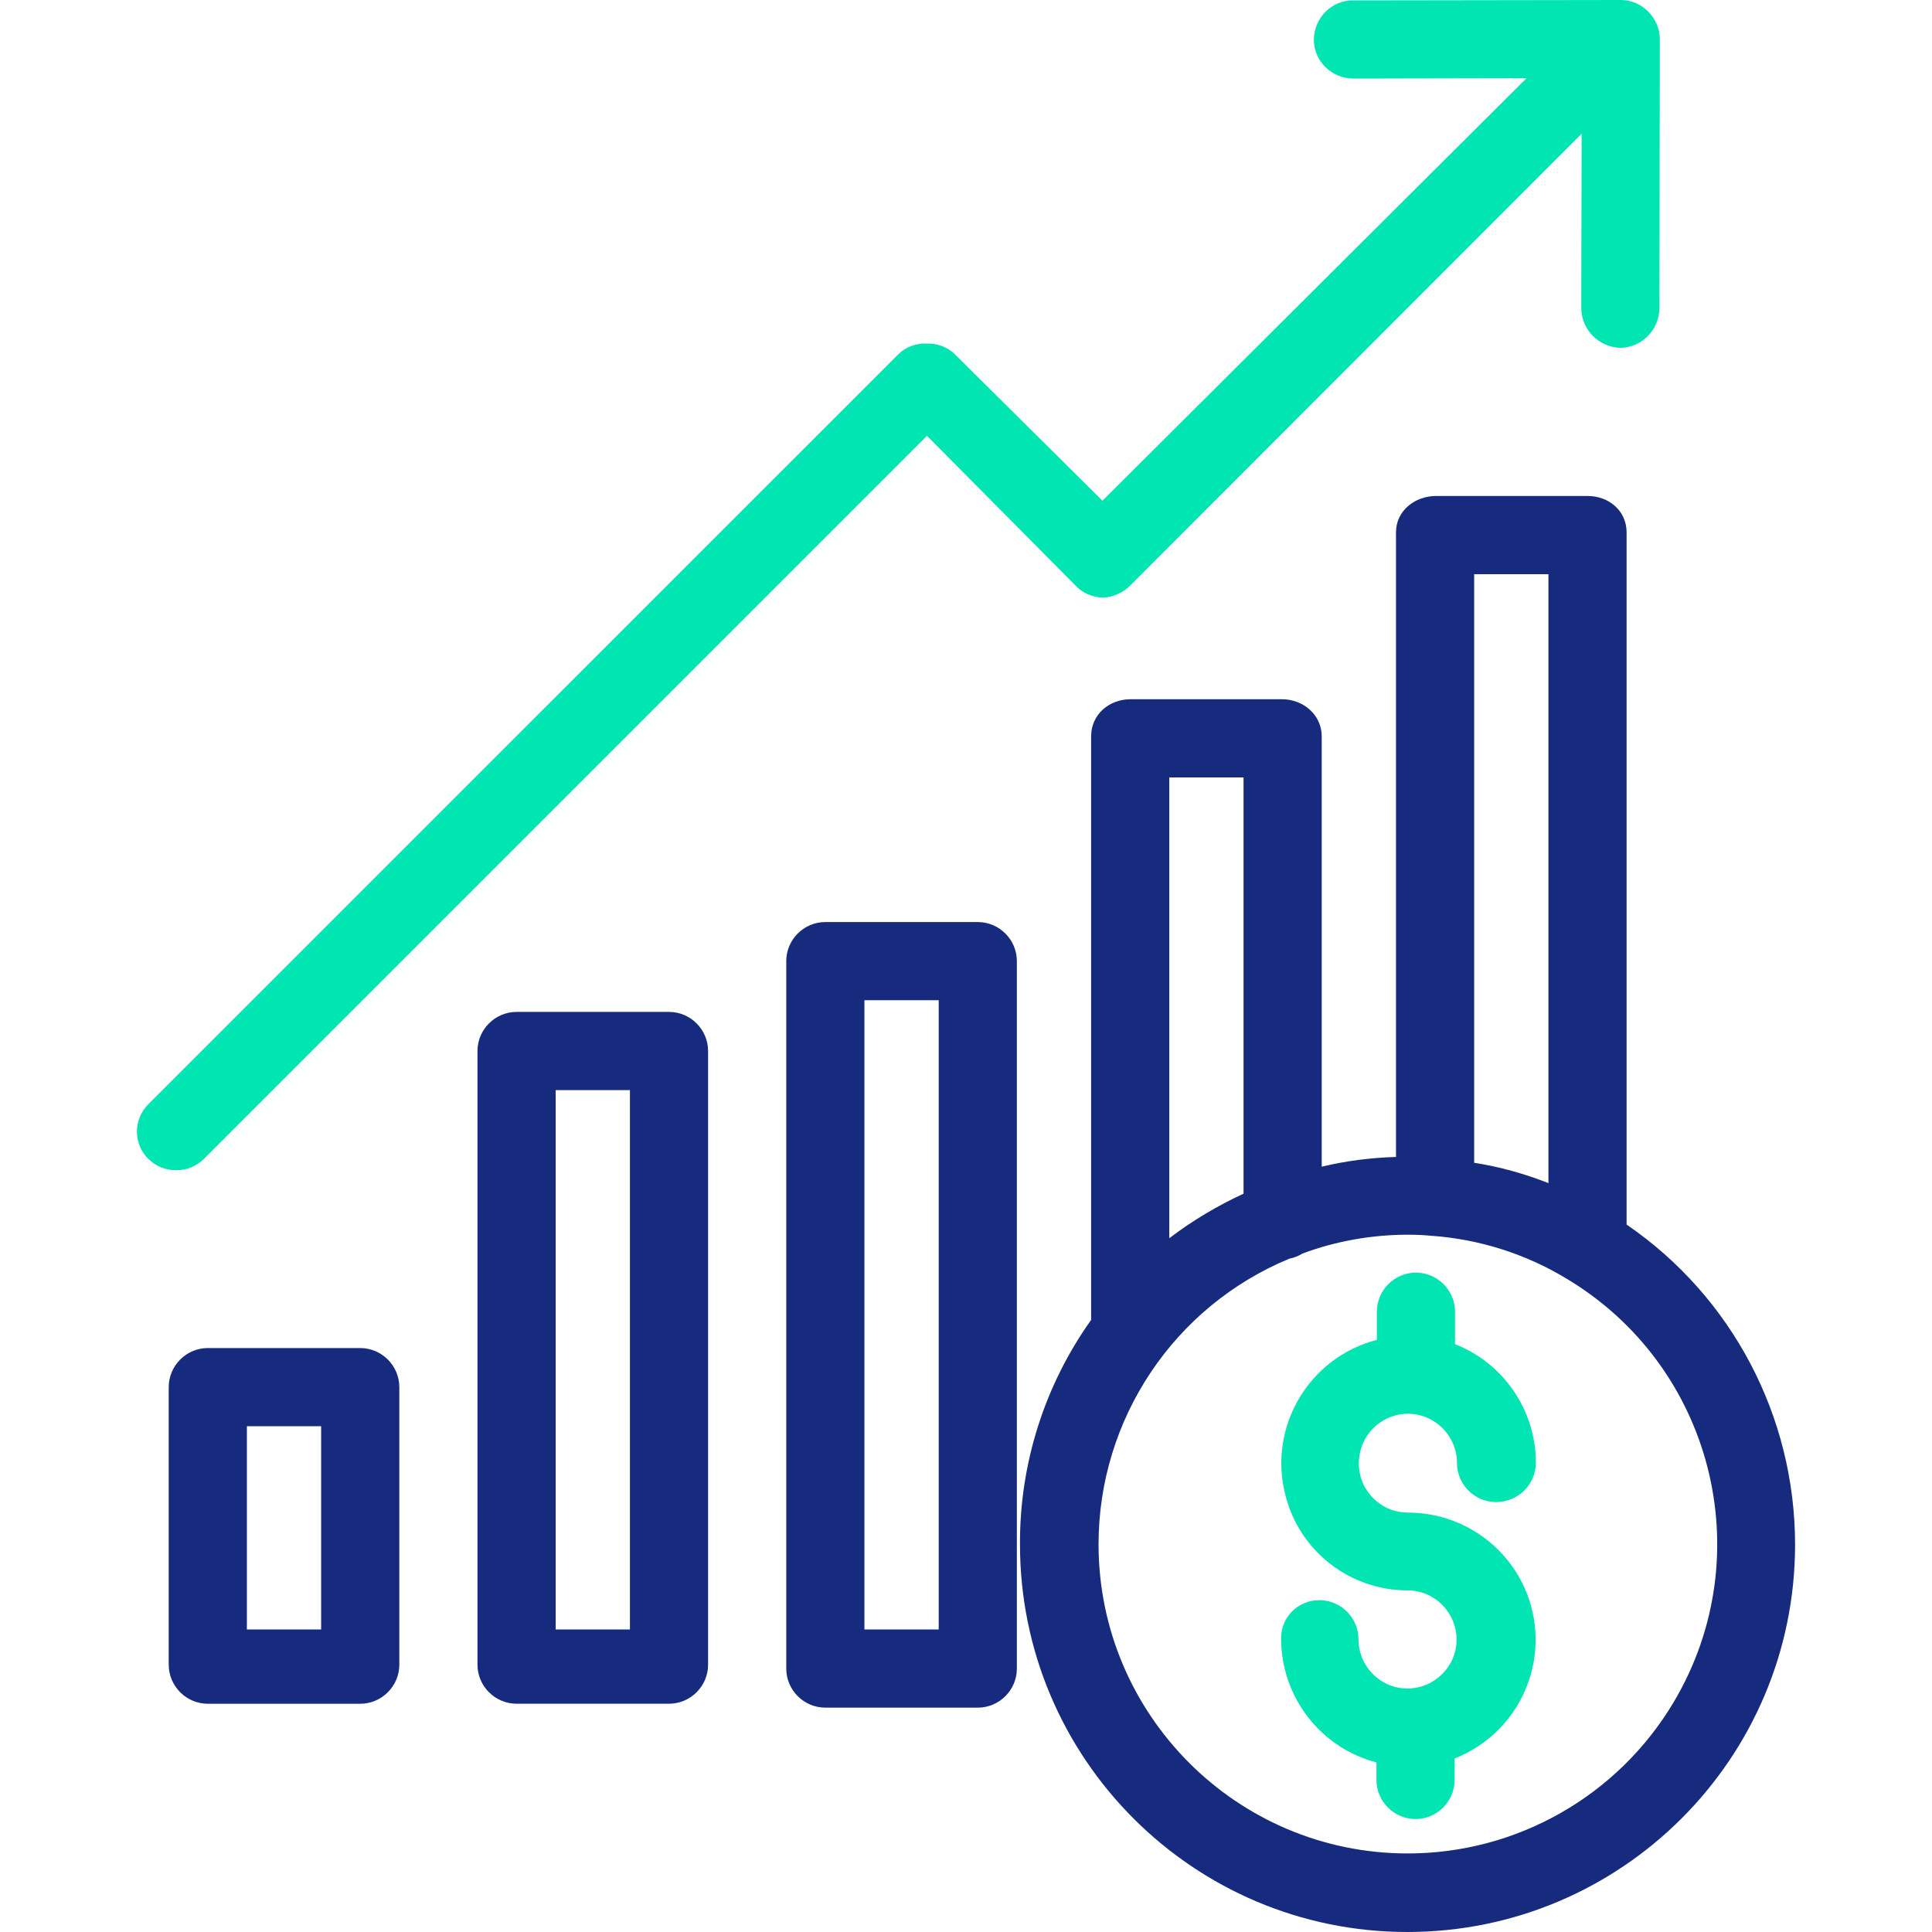
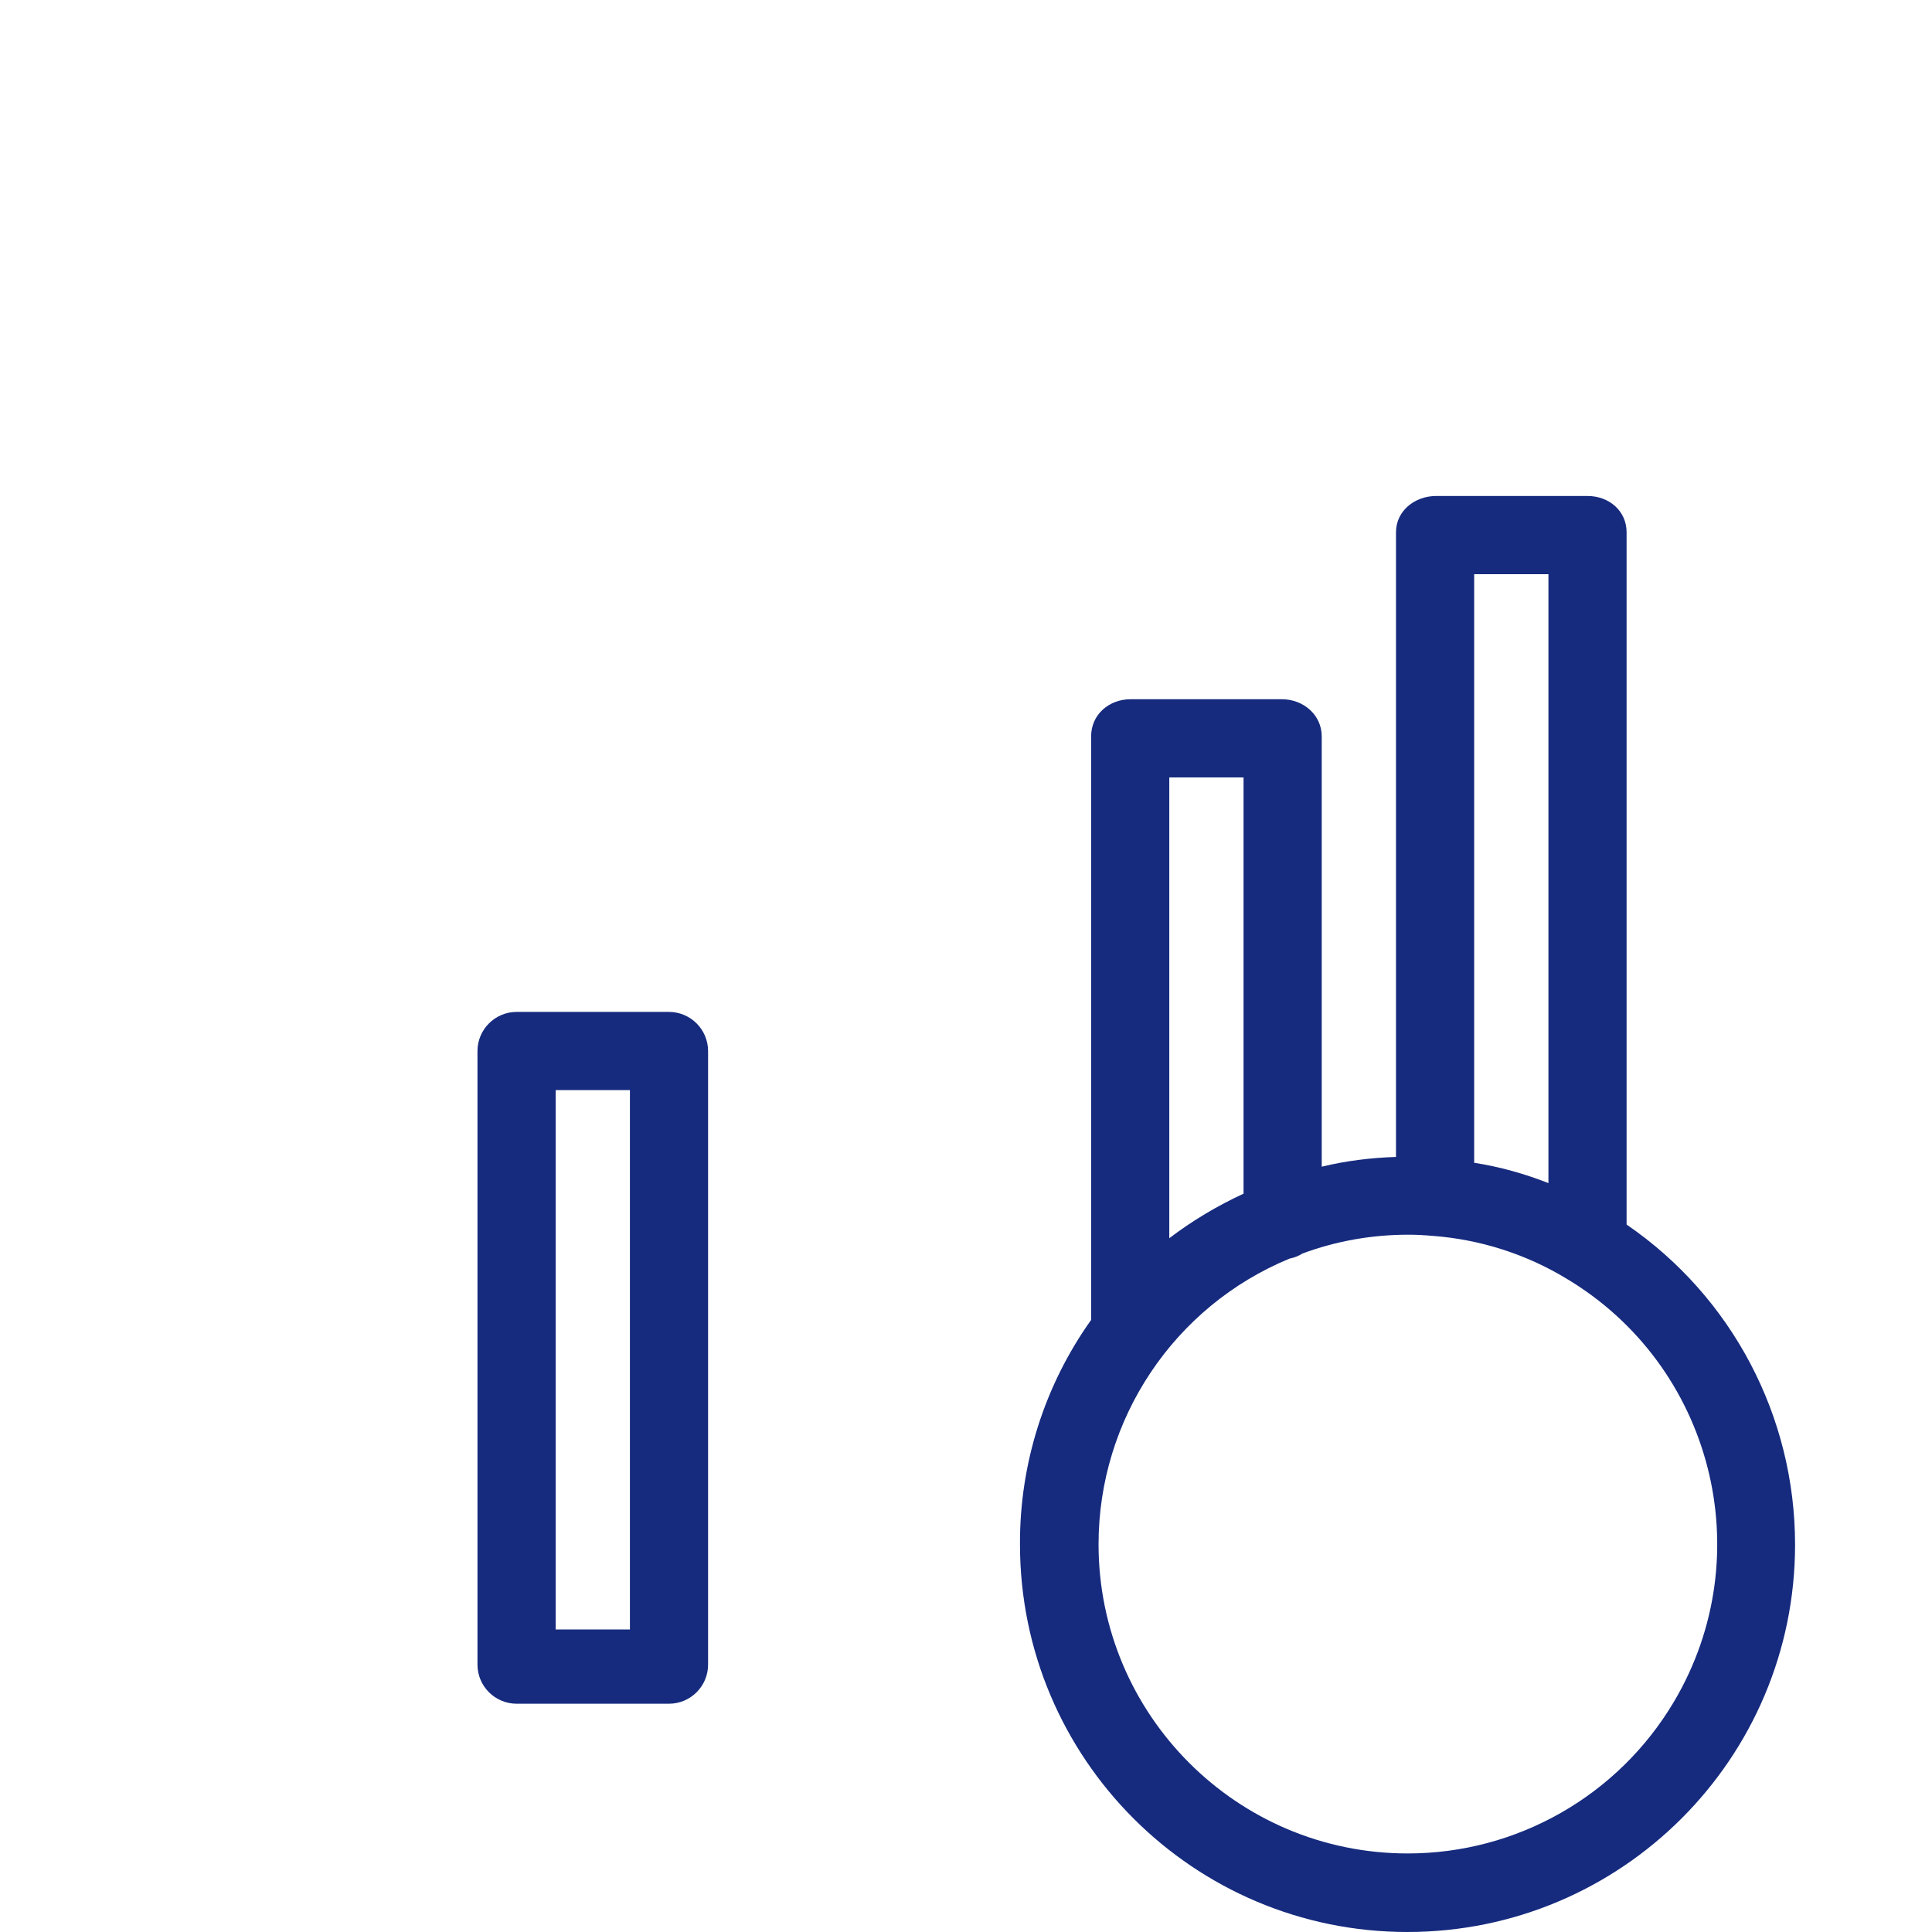
<svg xmlns="http://www.w3.org/2000/svg" width="64" height="64" viewBox="0 0 64 64" fill="none">
  <path d="M53.883 40.565V17.634C53.883 16.922 53.3 16.43 52.588 16.43H47.578C46.866 16.43 46.244 16.922 46.244 17.634V38.325C45.415 38.351 44.587 38.454 43.784 38.648V24.393C43.784 23.681 43.175 23.163 42.463 23.163H37.453C36.74 23.163 36.145 23.668 36.145 24.393V43.724C34.604 45.886 33.776 48.489 33.788 51.156C33.788 58.251 39.537 64 46.62 64C53.715 64 59.464 58.251 59.464 51.169C59.464 46.922 57.379 42.96 53.883 40.565ZM48.834 19.02H51.294V39.192C50.504 38.882 49.675 38.648 48.834 38.519V19.02ZM38.734 25.753H41.194V39.542C40.327 39.943 39.498 40.435 38.734 41.018V25.753ZM55.45 56.374C53.598 59.494 50.245 61.398 46.633 61.398C40.974 61.398 36.391 56.801 36.391 51.156C36.391 47.013 38.89 43.271 42.722 41.691C42.878 41.665 43.02 41.601 43.15 41.523C44.263 41.109 45.454 40.901 46.645 40.901C46.917 40.901 47.176 40.914 47.448 40.94H47.461C49.015 41.057 50.53 41.536 51.863 42.339C56.731 45.226 58.337 51.505 55.45 56.374Z" fill="#162B7E" />
-   <path d="M46.645 50.107C45.739 50.107 45.014 49.382 45.014 48.476C45.014 47.57 45.726 46.844 46.633 46.832C47.539 46.832 48.264 47.57 48.264 48.463C48.264 49.175 48.846 49.758 49.559 49.758C50.284 49.758 50.866 49.188 50.879 48.463C50.879 46.728 49.818 45.161 48.199 44.527V43.452C48.199 42.74 47.617 42.157 46.904 42.157C46.192 42.157 45.61 42.74 45.61 43.452V44.385C43.357 44.967 41.997 47.272 42.58 49.525C43.046 51.389 44.716 52.684 46.633 52.684C47.526 52.684 48.251 53.422 48.251 54.315C48.251 55.209 47.513 55.934 46.62 55.934C45.726 55.934 45.001 55.196 45.001 54.302C45.001 53.59 44.419 53.008 43.706 53.008C42.994 53.008 42.425 53.577 42.438 54.289V54.302C42.45 56.219 43.745 57.902 45.597 58.381V58.964C45.597 59.676 46.179 60.258 46.891 60.258C47.604 60.258 48.186 59.676 48.186 58.964V58.251C50.361 57.397 51.423 54.95 50.581 52.788C49.947 51.169 48.38 50.107 46.645 50.107Z" fill="#00E5B2" />
  <path d="M22.162 33.521H17.112C16.4 33.521 15.817 34.104 15.817 34.816V55.144C15.817 55.856 16.4 56.438 17.112 56.438H22.162C22.874 56.438 23.456 55.856 23.456 55.144V34.816C23.456 34.104 22.874 33.521 22.162 33.521ZM20.867 53.978H18.407V36.111H20.867V53.978Z" fill="#162B7E" />
-   <path d="M32.39 30.544H27.341C26.628 30.544 26.046 31.126 26.046 31.838V55.273C26.046 55.986 26.628 56.568 27.341 56.568H32.39C33.102 56.568 33.685 55.986 33.685 55.273V31.838C33.685 31.126 33.102 30.544 32.39 30.544ZM31.096 53.979H28.635V33.133H31.096V53.979Z" fill="#162B7E" />
-   <path d="M11.933 44.656H6.883C6.171 44.656 5.589 45.239 5.589 45.951V55.144C5.589 55.856 6.171 56.439 6.883 56.439H11.933C12.645 56.439 13.228 55.856 13.228 55.144V45.951C13.228 45.239 12.645 44.656 11.933 44.656ZM10.638 53.978H8.178V47.246H10.638V53.978Z" fill="#162B7E" />
-   <path d="M53.689 0L44.833 0.013C44.121 0 43.538 0.583 43.525 1.295C43.512 2.007 44.095 2.59 44.807 2.602C44.82 2.602 44.82 2.602 44.833 2.602L50.569 2.59L36.52 16.586L31.613 11.718C31.367 11.485 31.031 11.368 30.694 11.381C30.357 11.368 30.021 11.485 29.775 11.718L4.915 36.577C4.41 37.082 4.41 37.898 4.915 38.39C5.161 38.636 5.485 38.765 5.835 38.765C6.184 38.765 6.508 38.636 6.754 38.39L30.707 14.437L35.614 19.383C35.847 19.642 36.184 19.784 36.533 19.797C36.883 19.784 37.207 19.629 37.453 19.383L52.394 4.428L52.381 10.19C52.381 10.915 52.951 11.498 53.676 11.523C54.401 11.51 54.971 10.915 54.971 10.19L54.984 1.308C54.984 0.596 54.401 0 53.689 0Z" fill="#00E5B2" />
</svg>